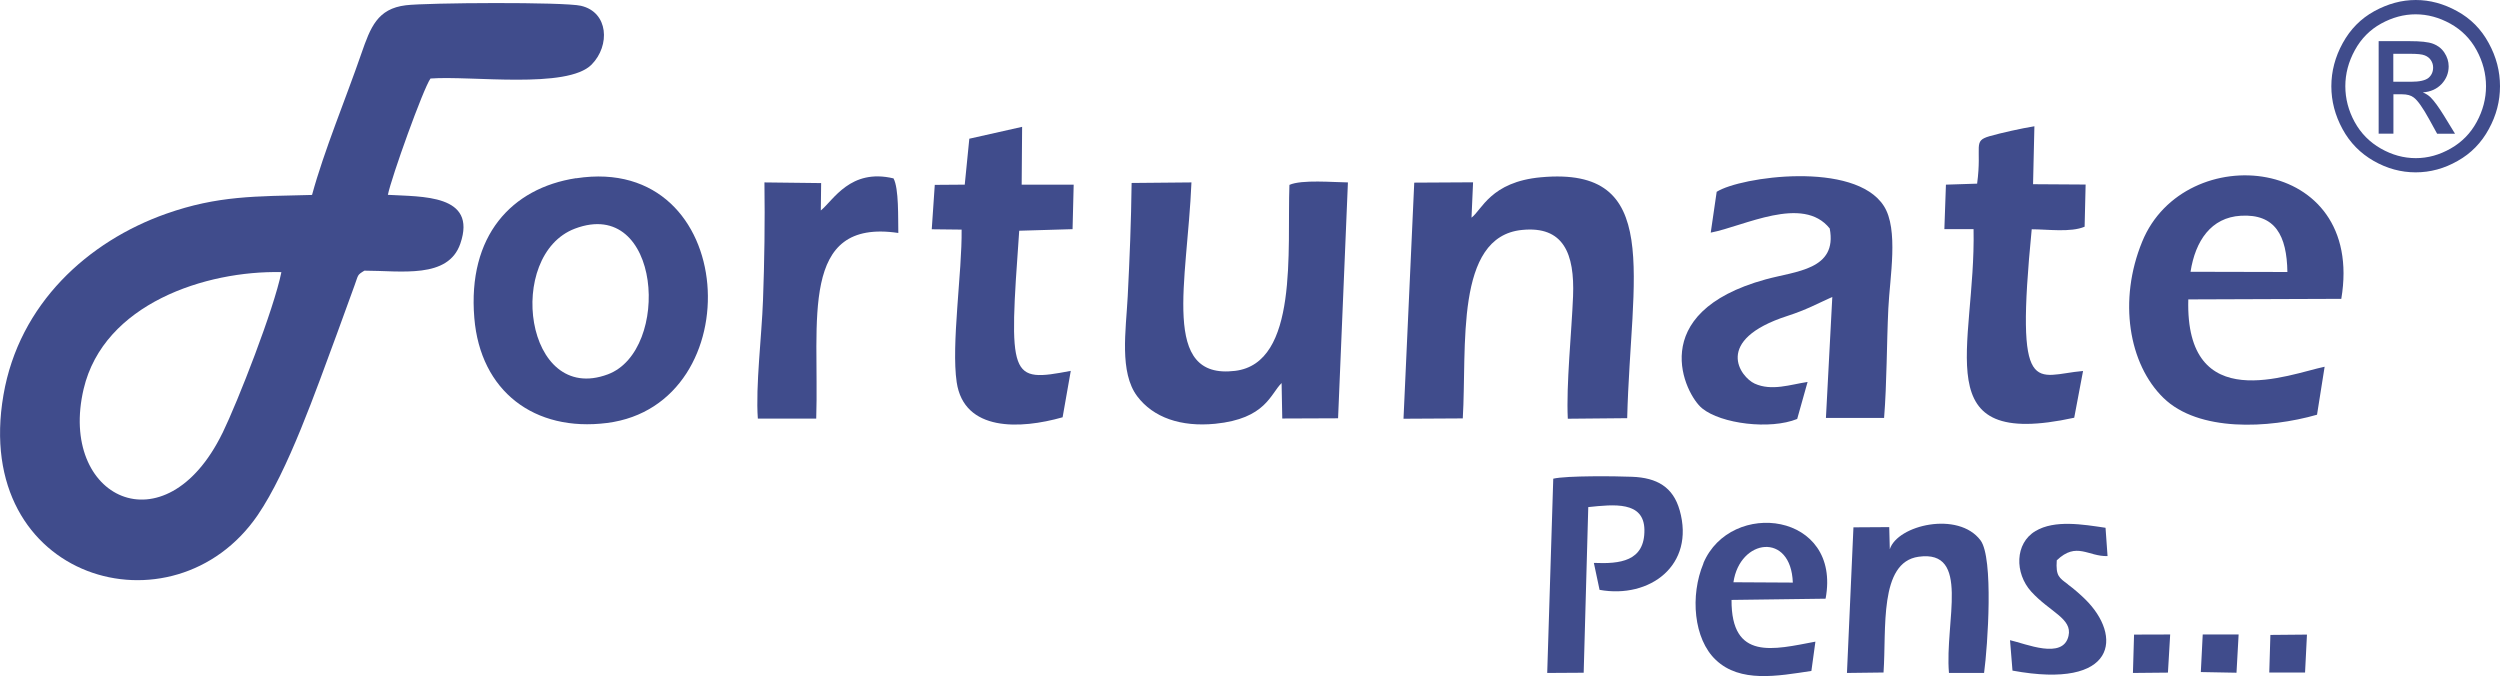
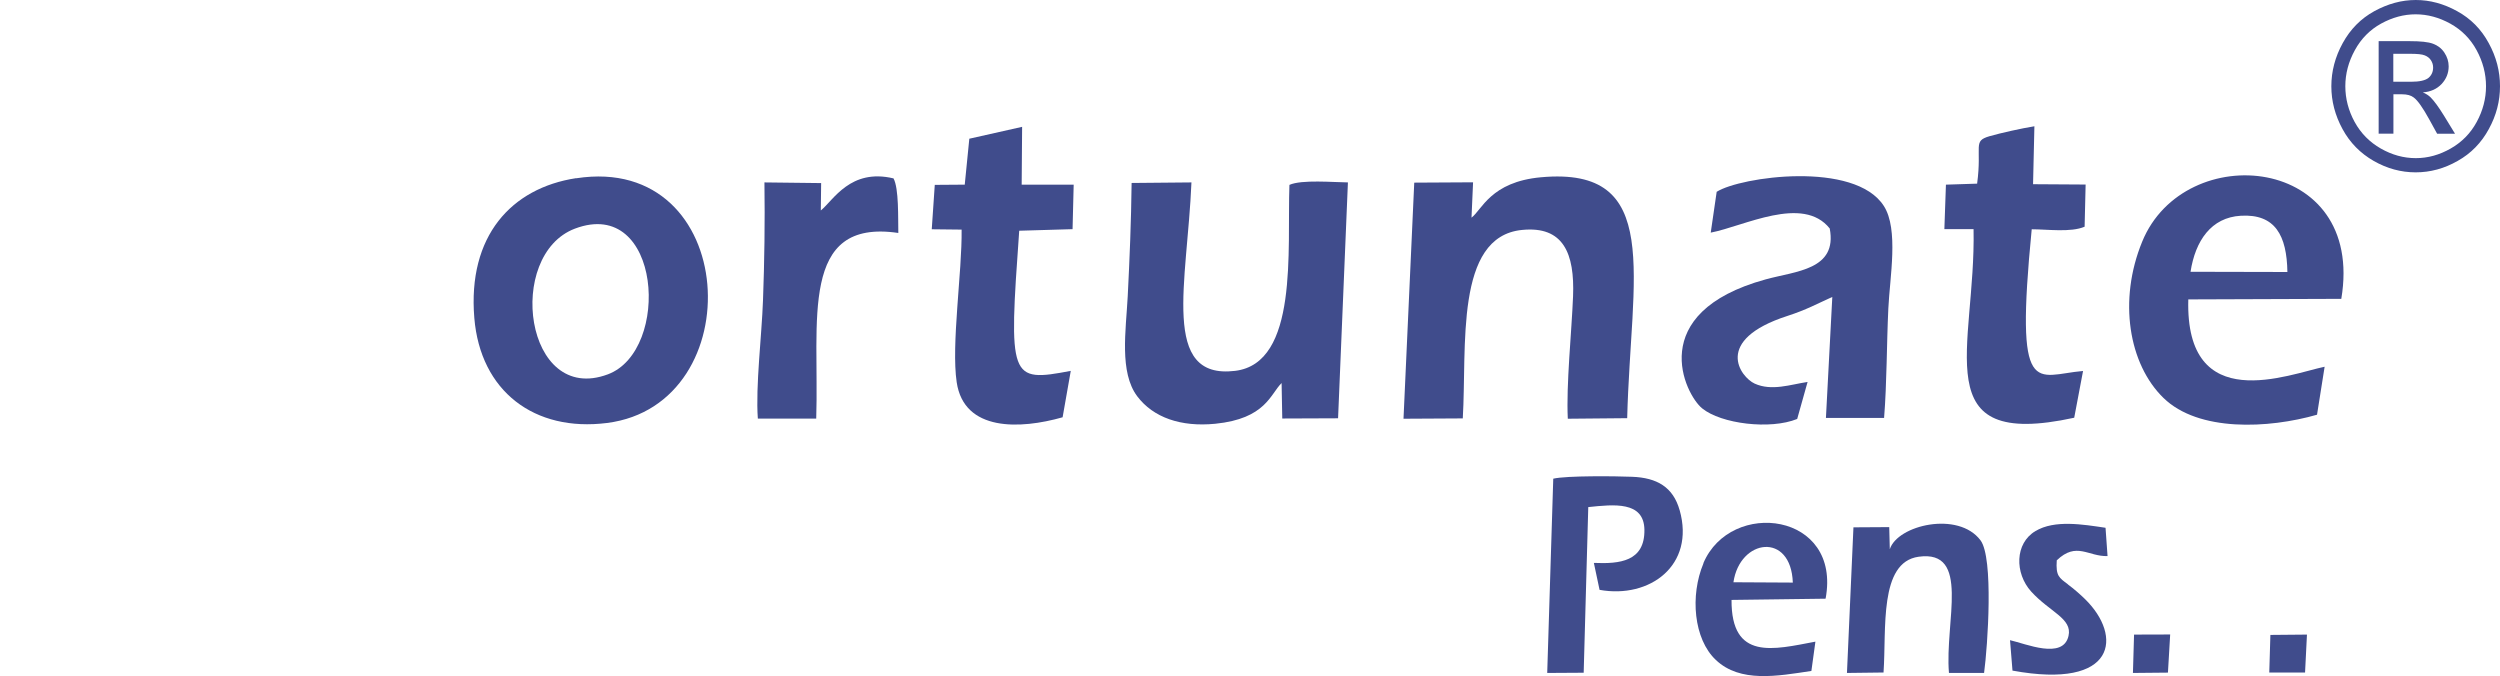
<svg xmlns="http://www.w3.org/2000/svg" id="Layer_2" data-name="Layer 2" viewBox="0 0 223.53 60.45">
  <defs>
    <style>      .cls-1 {        fill: #404c8c;        fill-rule: evenodd;      }    </style>
  </defs>
  <g id="Layer_1-2" data-name="Layer 1">
    <g>
-       <path class="cls-1" d="M51.96.52c-1.54-.36-13.8-.28-15.67-.05-2.55.31-3.16,1.97-3.98,4.32-1.36,3.95-3.34,8.7-4.41,12.64-5.06.13-8.41.05-13.04,1.68C7.87,21.58,1.71,27.16.31,35.31c-2.87,16.63,15.22,21.72,22.73,10.75,2.73-4,5.2-11.13,7.1-16.25l1.56-4.29c.36-.97.21-.91.88-1.32,3.29,0,7.49.76,8.58-2.42,1.52-4.43-3.45-4.18-6.48-4.36.32-1.58,3.16-9.49,3.81-10.4,3.63-.27,12.23.97,14.41-1.25,1.67-1.7,1.51-4.68-.95-5.25ZM19.89,38.72c-5.13,10.49-14.71,5.8-12.41-3.95,1.8-7.61,10.91-10.59,17.68-10.44-.66,3.3-3.89,11.56-5.27,14.4Z" />
      <path class="cls-1" d="M131.57,19.47l.14-3.17-5.26.03-.96,21.11,5.3-.03c.38-6.39-.74-16.25,5.29-16.85,3.72-.38,4.72,2.11,4.57,5.93-.13,3.24-.62,7.89-.47,10.95l5.31-.05c.32-12.77,3.25-22.54-7.71-21.54-4.51.41-5.29,2.94-6.22,3.62Z" />
      <path class="cls-1" d="M51.51,15.93c-5.78.89-9.71,5.16-9.1,12.5.54,6.55,5.37,10.21,11.86,9.39,12.97-1.64,11.88-24.14-2.75-21.88ZM54.35,33.47c-7.44,2.78-9.17-10.68-2.94-13.03,7.73-2.91,8.61,10.91,2.94,13.03Z" />
      <path class="cls-1" d="M114.59,34.24l.06,3.18,4.99-.02.88-21.09c-1.28-.01-4.14-.27-5.23.22-.21,5.8.84,15.94-4.86,16.63-6.69.81-4.27-7.93-3.9-16.85l-5.35.05c-.04,3.47-.18,6.82-.35,10.16-.16,3.03-.76,6.76.85,8.91,1.44,1.91,3.91,2.76,6.97,2.46,4.53-.45,4.94-2.67,5.94-3.64Z" />
      <path class="cls-1" d="M153.49,17.16l-.53,3.64c2.97-.57,8.24-3.39,10.64-.37.7,3.7-3.01,3.8-5.73,4.55-10.83,2.98-7.21,10.29-5.68,11.53,1.7,1.39,6.09,1.93,8.5.95l.93-3.31c-1.53.23-3.21.84-4.73.15-1.27-.58-3.75-3.89,2.92-6.05,1.73-.56,2.66-1.09,4.02-1.7l-.57,10.82h5.2c.25-3.11.23-6.64.38-9.79.13-2.78.94-7.07-.4-9.16-2.6-4.07-12.82-2.62-14.95-1.27Z" />
      <path class="cls-1" d="M209.34,26.72c2.17-12.9-14.02-14.35-17.8-5.12-2.16,5.25-1.21,10.95,1.9,13.98,3.13,3.05,9.38,2.75,13.73,1.5l.68-4.29c-3.18.66-12.48,4.49-12.19-6.02l13.68-.05ZM200.36,19.29c3.08-.18,4.11,1.78,4.16,5.03l-8.66-.02c.43-2.77,1.84-4.86,4.5-5.01Z" />
      <path class="cls-1" d="M176.79,16.42l-2.8.09-.14,3.98h2.61c.22,10.6-4.42,19.79,9,16.86l.79-4.18c-4.26.36-6.1,2.77-4.59-12.67,1.39,0,3.5.3,4.73-.23l.09-3.77-4.7-.03.12-5.18c-1.12.18-2.97.59-4.02.89-1.53.45-.65.86-1.1,4.23Z" />
      <path class="cls-1" d="M86.67,12.39l-.41,4.12-2.68.02-.27,3.97,2.67.03c.05,3.8-.94,10.29-.44,13.65.66,4.42,5.67,4.21,9.47,3.13l.73-4.15c-5.5,1.05-5.56.75-4.61-12.53l4.77-.14.1-3.98h-4.65s.04-5.17.04-5.17l-4.71,1.06Z" />
-       <path class="cls-1" d="M73.39,18.81l.03-2.44-5.07-.06c.05,3.55,0,7.1-.13,10.56-.11,3.12-.67,7.66-.46,10.56h5.22c.28-8.75-1.56-17.92,7.34-16.6-.03-1.32.06-3.98-.43-4.88-3.86-.92-5.38,1.96-6.49,2.86Z" />
-       <polygon class="cls-1" points="196.95 56.73 196.78 60.09 199.97 60.15 200.16 56.73 196.95 56.73" />
+       <path class="cls-1" d="M73.39,18.81l.03-2.44-5.07-.06c.05,3.55,0,7.1-.13,10.56-.11,3.12-.67,7.66-.46,10.56h5.22c.28-8.75-1.56-17.92,7.34-16.6-.03-1.32.06-3.98-.43-4.88-3.86-.92-5.38,1.96-6.49,2.86" />
      <polygon class="cls-1" points="190.81 56.74 190.71 60.17 193.84 60.14 194.04 56.73 190.81 56.74" />
      <polygon class="cls-1" points="203 56.77 202.9 60.13 206.1 60.13 206.27 56.74 203 56.77" />
      <path class="cls-1" d="M184.89,52.24c-.77-.58-1.09-.73-.99-2.14,1.77-1.7,2.82-.32,4.54-.38l-.18-2.53c-2.02-.3-4.55-.73-6.26.29-1.86,1.1-1.87,3.77-.39,5.41,1.67,1.84,3.7,2.41,3.34,3.97-.49,2.15-3.83.69-5.23.38l.22,2.72c9.34,1.72,9.85-3.1,6.49-6.39-.45-.44-.99-.91-1.54-1.32Z" />
      <path class="cls-1" d="M152.31,50.37c-1.21,2.88-.88,6.77,1.11,8.64,2.18,2.06,5.5,1.44,8.54.98l.36-2.62c-3.75.71-7.53,1.73-7.5-3.73l8.41-.11c1.45-7.73-8.49-8.95-10.93-3.17ZM154.99,52.06c.57-3.9,5.15-4.52,5.31.03l-5.31-.03Z" />
      <path class="cls-1" d="M177.08,48.31c-1.98-2.64-7.42-1.37-8.11.8l-.05-1.98-3.2.02-.58,13.02,3.27-.04c.27-3.89-.42-9.85,3.13-10.35,4.69-.66,2.33,5.81,2.72,10.39h3.14c.33-2.45.86-10.29-.32-11.86Z" />
      <path class="cls-1" d="M150.18,45.62c-.58-2.07-2.03-2.91-4.26-2.99-1.42-.06-5.85-.11-7.04.17l-.54,17.37,3.26-.02.41-14.81c2.3-.24,4.97-.54,5.02,2.01.05,2.86-2.21,3.08-4.52,2.98l.51,2.41c4.48.81,8.56-2.19,7.16-7.13Z" />
      <path class="cls-1" d="M215.99,0c1.27,0,2.5.33,3.71,1,1.21.66,2.15,1.61,2.82,2.85.68,1.24,1.01,2.52,1.01,3.86s-.33,2.61-1,3.83c-.66,1.22-1.59,2.18-2.79,2.85-1.19.68-2.44,1.02-3.75,1.02s-2.56-.34-3.75-1.02c-1.19-.68-2.13-1.63-2.79-2.85-.67-1.23-1-2.5-1-3.83s.34-2.63,1.02-3.86c.68-1.24,1.62-2.19,2.82-2.85,1.21-.66,2.44-1,3.71-1ZM215.99,1.28c-1.06,0-2.09.28-3.09.83-1,.55-1.79,1.35-2.35,2.38-.57,1.04-.85,2.11-.85,3.22s.28,2.18.83,3.19c.56,1.02,1.34,1.81,2.34,2.38,1,.57,2.04.86,3.13.86s2.12-.29,3.12-.86c1-.57,1.78-1.36,2.33-2.38.55-1.01.83-2.08.83-3.19s-.28-2.19-.84-3.22c-.56-1.03-1.35-1.82-2.36-2.38-1-.55-2.03-.83-3.09-.83ZM212.68,11.97V3.68h2.79c.95,0,1.64.07,2.07.23.43.16.77.42,1.02.8.25.38.38.79.38,1.22,0,.6-.21,1.13-.63,1.58-.43.45-.98.7-1.68.75.28.12.52.27.69.44.33.33.73.88,1.2,1.64l.99,1.62h-1.6l-.72-1.31c-.57-1.03-1.02-1.67-1.37-1.93-.24-.19-.59-.29-1.05-.29h-.77v3.52h-1.31ZM213.99,7.31h1.59c.76,0,1.28-.12,1.56-.35.27-.23.41-.54.41-.92,0-.25-.07-.46-.2-.66-.13-.2-.32-.34-.55-.43-.24-.1-.68-.14-1.32-.14h-1.49v2.5Z" />
    </g>
  </g>
</svg>